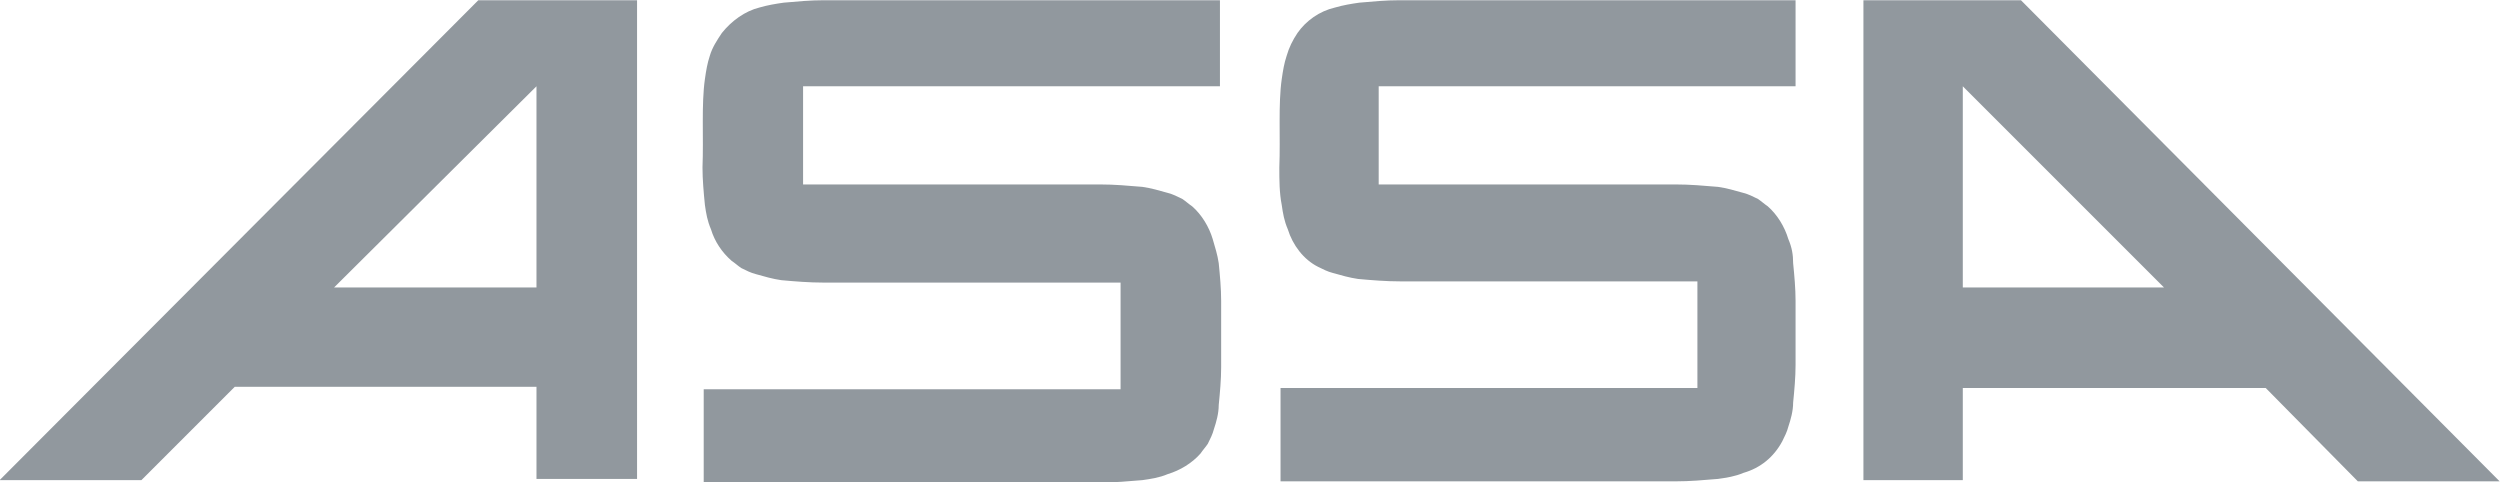
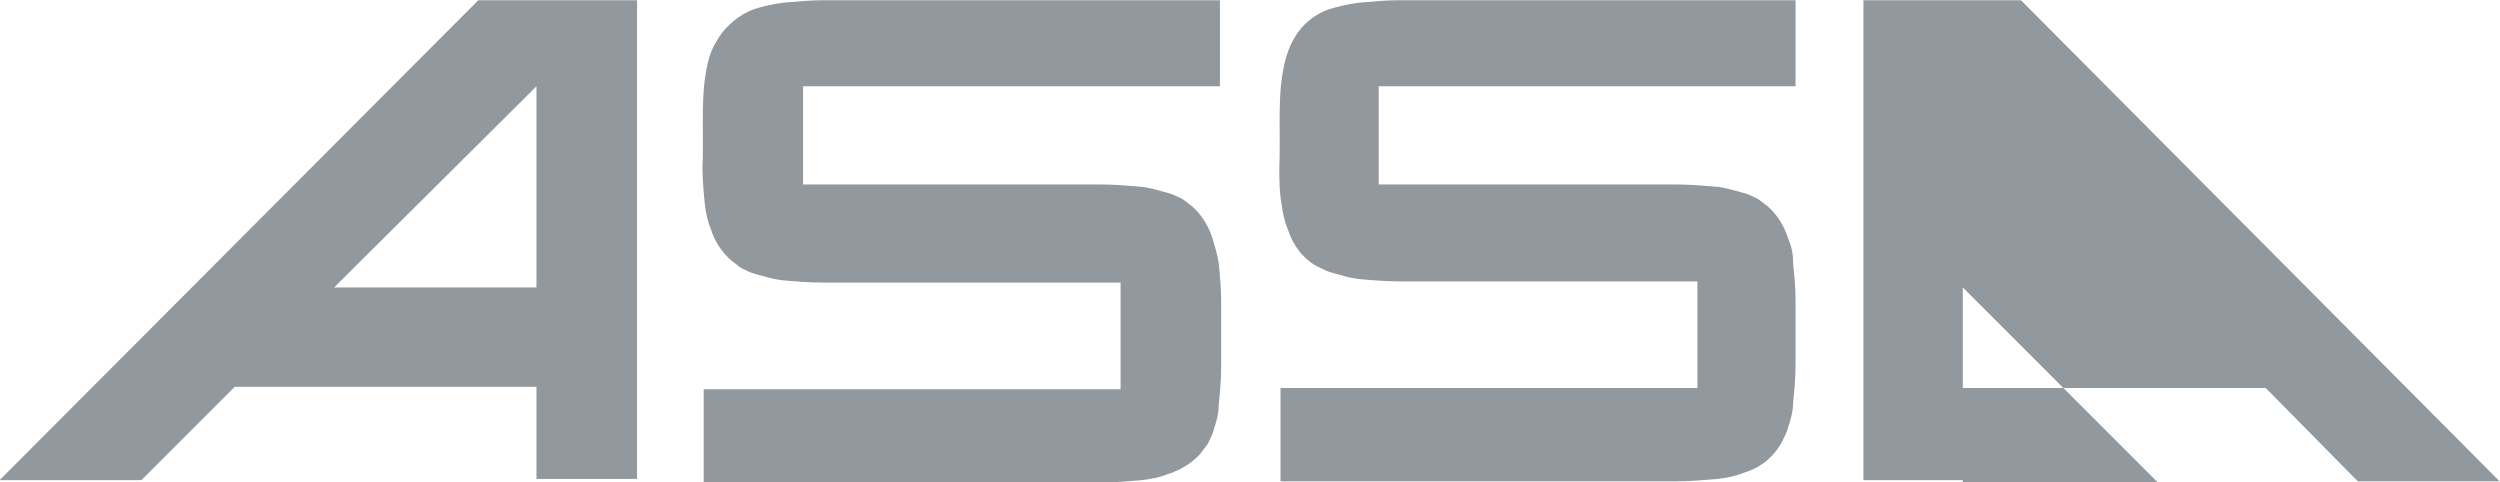
<svg xmlns="http://www.w3.org/2000/svg" xmlns:xlink="http://www.w3.org/1999/xlink" version="1.1" id="svg16" x="0px" y="0px" viewBox="0 0 206.3 39.8" style="enable-background:new 0 0 206.3 39.8;" xml:space="preserve">
  <g id="g25" transform="translate(-0.33,-0.58)">
    <g>
      <defs>
-         <path id="SVGID_1_" d="M154.1,0.6v39.6h8.2v-7.6h25l7.6,7.7h11.7L167.1,0.6H154.1z M162.3,24.3V7.7l16.6,16.6H162.3z M100.4,20.3     c-0.3-1-0.9-2-1.7-2.7c-0.3-0.2-0.5-0.4-0.8-0.6c-0.4-0.2-0.8-0.4-1.2-0.5c-0.7-0.2-1.4-0.4-2.1-0.5c-1.2-0.1-2.3-0.2-3.5-0.2     H66.6V7.7H101V0.6H68.3c-1.1,0-2.2,0.1-3.3,0.2c-0.7,0.1-1.3,0.2-2,0.4c-1.2,0.3-2.3,1.1-3.1,2.1c-0.4,0.6-0.8,1.2-1,1.9     c-0.2,0.6-0.3,1.2-0.4,1.9c-0.3,2.1-0.1,4.8-0.2,7.3c0,1,0.1,2.1,0.2,3.1c0.1,0.7,0.2,1.3,0.5,2c0.3,1,0.9,1.9,1.7,2.6     c0.3,0.2,0.5,0.4,0.8,0.6c0.4,0.2,0.8,0.4,1.2,0.5c0.7,0.2,1.4,0.4,2.1,0.5c1.1,0.1,2.3,0.2,3.5,0.2h24.5v8.8H58.4v7.7h32.7     c1.2,0,2.3-0.1,3.5-0.2c0.7-0.1,1.4-0.2,2.1-0.5c1-0.3,2-0.9,2.7-1.7c0.2-0.3,0.4-0.5,0.6-0.8c0.2-0.4,0.4-0.8,0.5-1.2     c0.2-0.6,0.4-1.3,0.4-2c0.1-1,0.2-2.1,0.2-3.1v-5.5c0-1-0.1-2.1-0.2-3.1C100.8,21.6,100.6,21,100.4,20.3z M39.8,0.6L0.3,40.2H12     l7.7-7.7h24.9v7.6h8.3V0.6H39.8z M27.9,24.3L44.6,7.7v16.6L27.9,24.3z M147.9,20.3c-0.3-1-0.9-2-1.7-2.7     c-0.3-0.2-0.5-0.4-0.8-0.6c-0.4-0.2-0.8-0.4-1.2-0.5c-0.7-0.2-1.4-0.4-2.1-0.5c-1.2-0.1-2.3-0.2-3.5-0.2h-24.5V7.7h34.4V0.6     h-32.7c-1.1,0-2.2,0.1-3.3,0.2c-0.7,0.1-1.3,0.2-2,0.4c-1.3,0.3-2.4,1.1-3.1,2.1c-0.4,0.6-0.7,1.2-0.9,1.9     c-0.2,0.6-0.3,1.2-0.4,1.9c-0.3,2.1-0.1,4.8-0.2,7.3c0,1,0,2.1,0.2,3.1c0.1,0.7,0.2,1.3,0.5,2c0.4,1.3,1.3,2.5,2.5,3.1     c0.4,0.2,0.8,0.4,1.2,0.5c0.7,0.2,1.4,0.4,2.1,0.5c1.1,0.1,2.3,0.2,3.5,0.2h24.5v8.8H106v7.7h32.6c1.2,0,2.3-0.1,3.5-0.2     c0.7-0.1,1.4-0.2,2.1-0.5c1.4-0.4,2.5-1.3,3.2-2.6c0.2-0.4,0.4-0.8,0.5-1.2c0.2-0.6,0.4-1.3,0.4-2c0.1-1,0.2-2.1,0.2-3.1v-5.3     c0-1-0.1-2.1-0.2-3.1C148.3,21.6,148.2,21,147.9,20.3z" />
+         <path id="SVGID_1_" d="M154.1,0.6v39.6h8.2v-7.6h25l7.6,7.7h11.7L167.1,0.6H154.1z M162.3,24.3l16.6,16.6H162.3z M100.4,20.3     c-0.3-1-0.9-2-1.7-2.7c-0.3-0.2-0.5-0.4-0.8-0.6c-0.4-0.2-0.8-0.4-1.2-0.5c-0.7-0.2-1.4-0.4-2.1-0.5c-1.2-0.1-2.3-0.2-3.5-0.2     H66.6V7.7H101V0.6H68.3c-1.1,0-2.2,0.1-3.3,0.2c-0.7,0.1-1.3,0.2-2,0.4c-1.2,0.3-2.3,1.1-3.1,2.1c-0.4,0.6-0.8,1.2-1,1.9     c-0.2,0.6-0.3,1.2-0.4,1.9c-0.3,2.1-0.1,4.8-0.2,7.3c0,1,0.1,2.1,0.2,3.1c0.1,0.7,0.2,1.3,0.5,2c0.3,1,0.9,1.9,1.7,2.6     c0.3,0.2,0.5,0.4,0.8,0.6c0.4,0.2,0.8,0.4,1.2,0.5c0.7,0.2,1.4,0.4,2.1,0.5c1.1,0.1,2.3,0.2,3.5,0.2h24.5v8.8H58.4v7.7h32.7     c1.2,0,2.3-0.1,3.5-0.2c0.7-0.1,1.4-0.2,2.1-0.5c1-0.3,2-0.9,2.7-1.7c0.2-0.3,0.4-0.5,0.6-0.8c0.2-0.4,0.4-0.8,0.5-1.2     c0.2-0.6,0.4-1.3,0.4-2c0.1-1,0.2-2.1,0.2-3.1v-5.5c0-1-0.1-2.1-0.2-3.1C100.8,21.6,100.6,21,100.4,20.3z M39.8,0.6L0.3,40.2H12     l7.7-7.7h24.9v7.6h8.3V0.6H39.8z M27.9,24.3L44.6,7.7v16.6L27.9,24.3z M147.9,20.3c-0.3-1-0.9-2-1.7-2.7     c-0.3-0.2-0.5-0.4-0.8-0.6c-0.4-0.2-0.8-0.4-1.2-0.5c-0.7-0.2-1.4-0.4-2.1-0.5c-1.2-0.1-2.3-0.2-3.5-0.2h-24.5V7.7h34.4V0.6     h-32.7c-1.1,0-2.2,0.1-3.3,0.2c-0.7,0.1-1.3,0.2-2,0.4c-1.3,0.3-2.4,1.1-3.1,2.1c-0.4,0.6-0.7,1.2-0.9,1.9     c-0.2,0.6-0.3,1.2-0.4,1.9c-0.3,2.1-0.1,4.8-0.2,7.3c0,1,0,2.1,0.2,3.1c0.1,0.7,0.2,1.3,0.5,2c0.4,1.3,1.3,2.5,2.5,3.1     c0.4,0.2,0.8,0.4,1.2,0.5c0.7,0.2,1.4,0.4,2.1,0.5c1.1,0.1,2.3,0.2,3.5,0.2h24.5v8.8H106v7.7h32.6c1.2,0,2.3-0.1,3.5-0.2     c0.7-0.1,1.4-0.2,2.1-0.5c1.4-0.4,2.5-1.3,3.2-2.6c0.2-0.4,0.4-0.8,0.5-1.2c0.2-0.6,0.4-1.3,0.4-2c0.1-1,0.2-2.1,0.2-3.1v-5.3     c0-1-0.1-2.1-0.2-3.1C148.3,21.6,148.2,21,147.9,20.3z" />
      </defs>
      <use xlink:href="#SVGID_1_" style="overflow:visible;fill:#91989E;" />
      <clipPath id="SVGID_2_">
        <use xlink:href="#SVGID_1_" style="overflow:visible;" />
      </clipPath>
    </g>
  </g>
</svg>